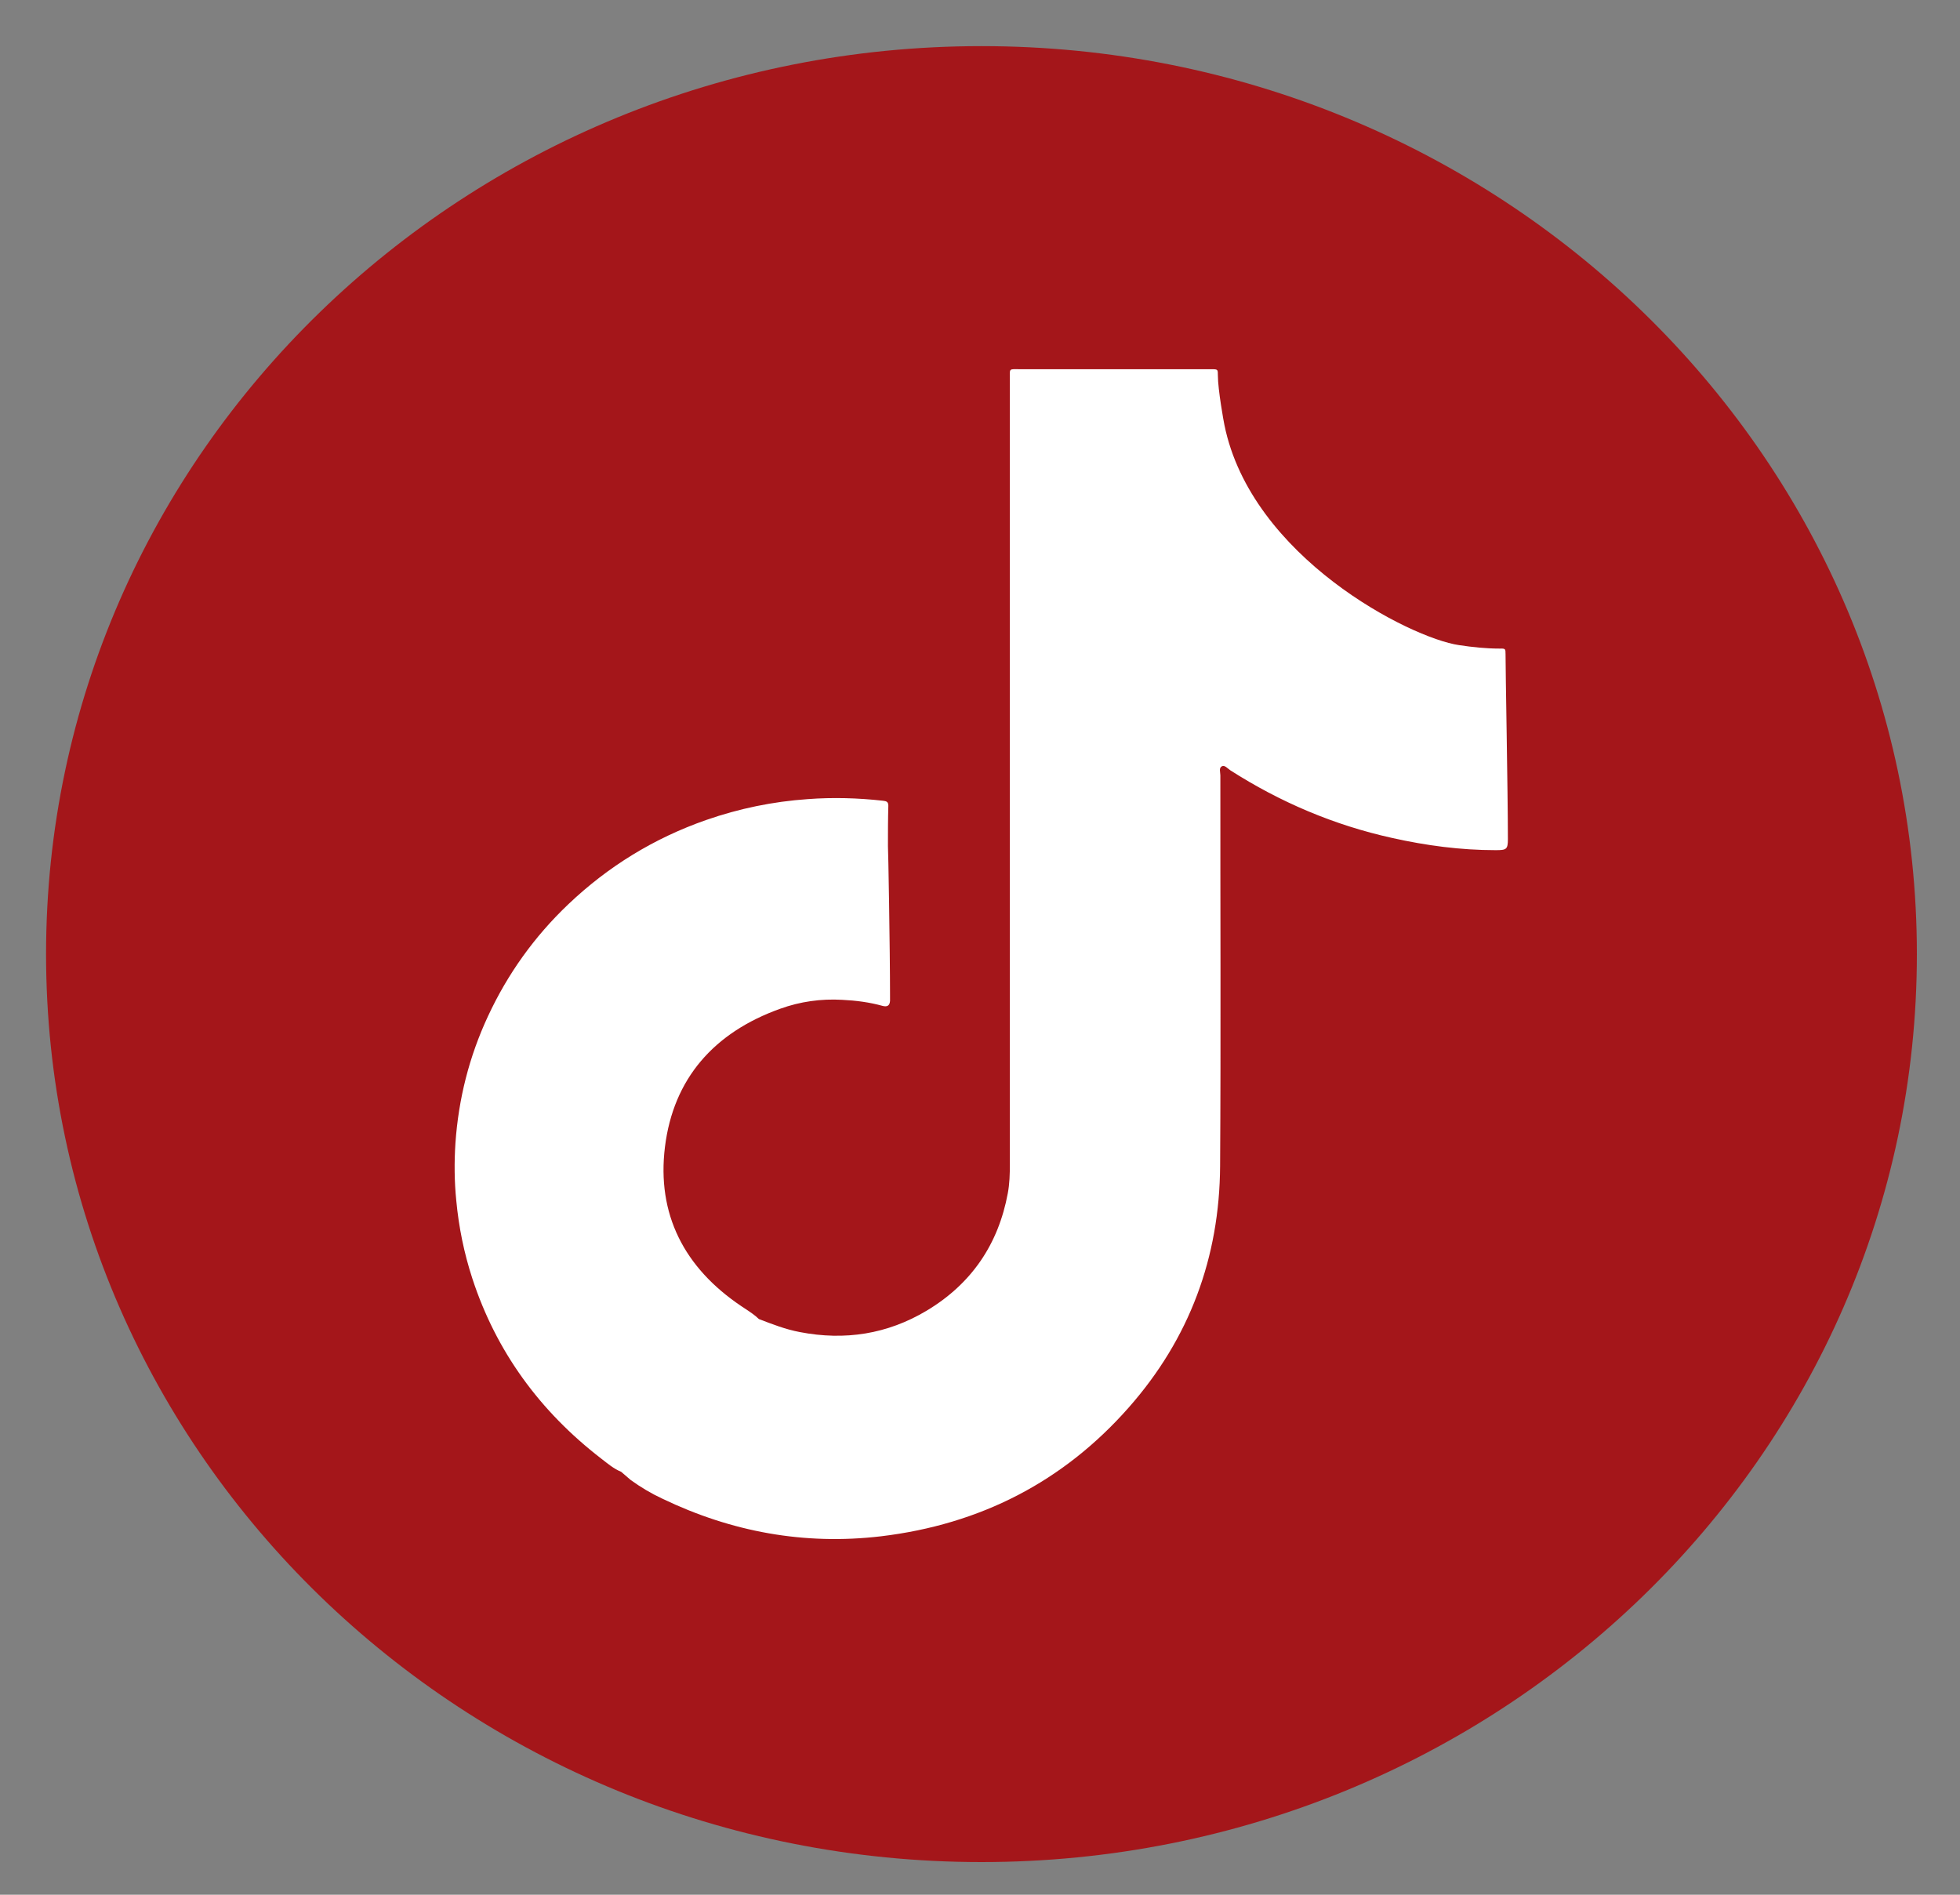
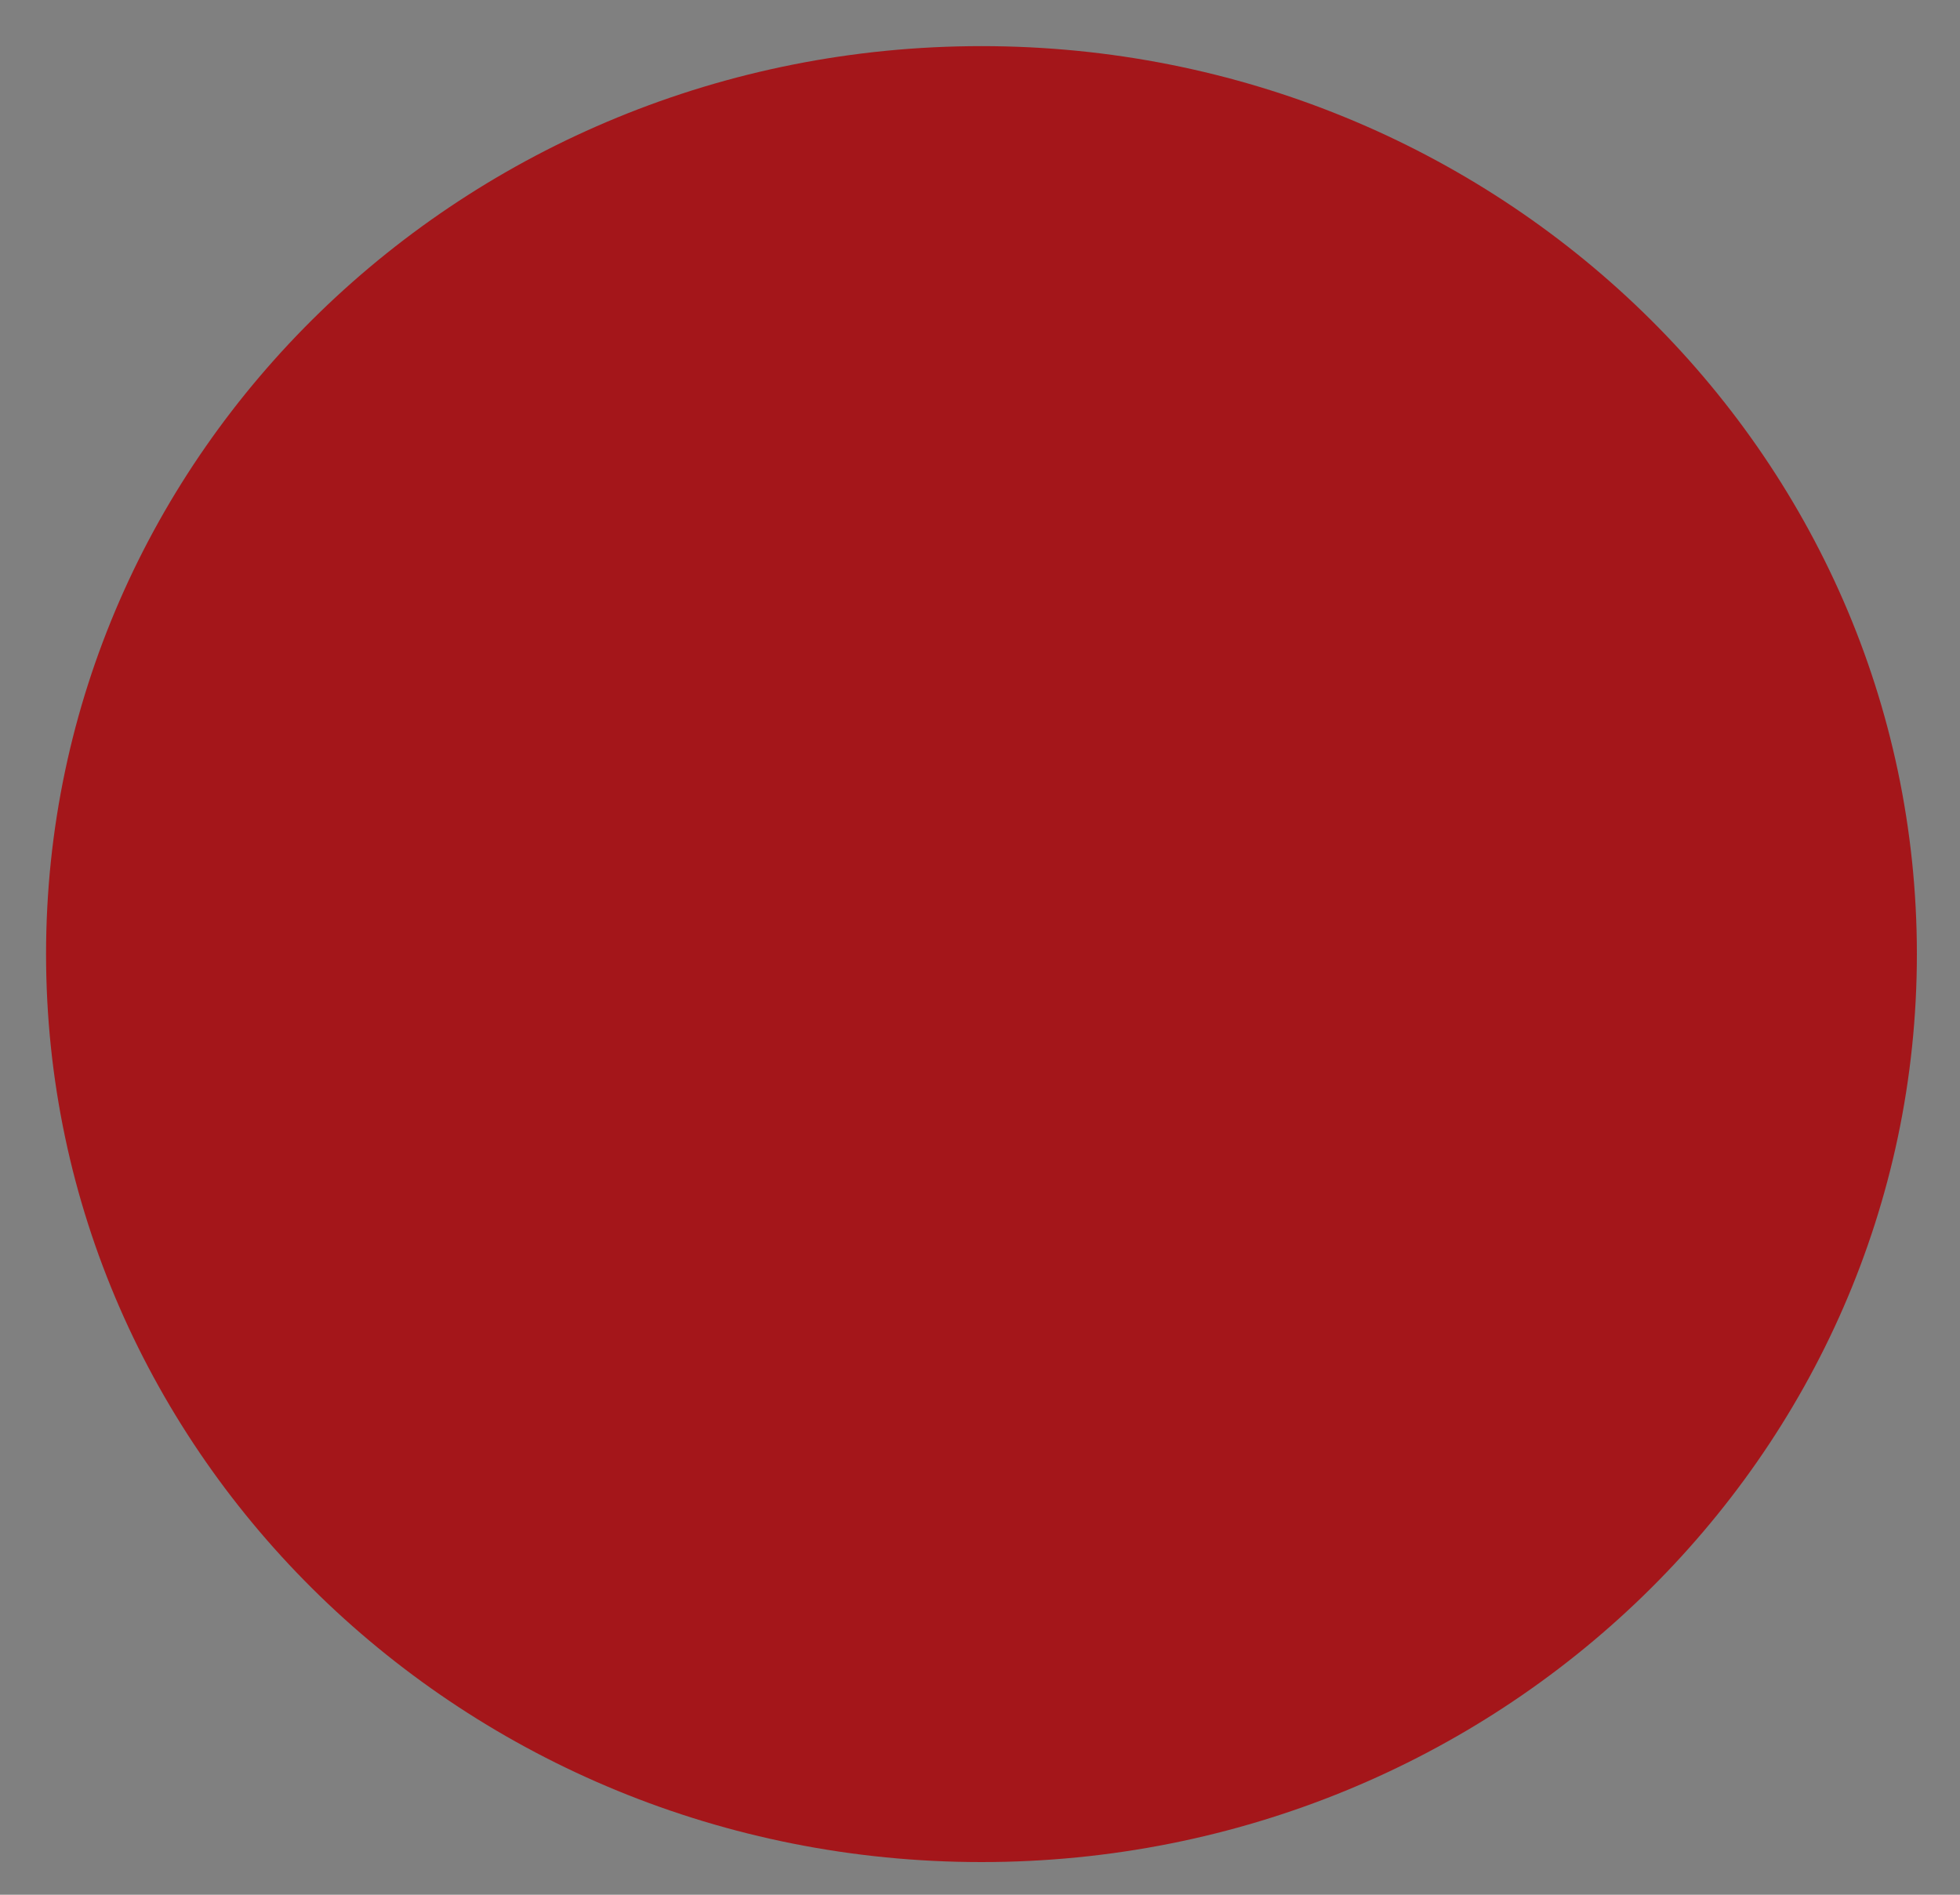
<svg xmlns="http://www.w3.org/2000/svg" width="30" height="29" viewBox="0 0 30 29" fill="none">
  <rect x="0" y="0" width="30" height="29" fill="#808080" stroke="none" />
  <path d="M15.023 28.5C22.93 28.5 29.34 22.278 29.34 14.603C29.34 6.928 22.93 0.706 15.023 0.706C7.115 0.706 0.705 6.928 0.705 14.603C0.705 22.278 7.115 28.5 15.023 28.5Z" fill="#A4161A" />
-   <path d="M23.044 10.01C23.044 9.93 23.042 9.925 22.955 9.927C22.745 9.927 22.537 9.905 22.332 9.874C21.583 9.765 19.152 8.527 18.741 6.504C18.732 6.465 18.641 5.962 18.641 5.748C18.641 5.653 18.641 5.651 18.543 5.651C18.52 5.651 18.499 5.651 18.476 5.651C17.525 5.651 16.573 5.651 15.623 5.651C15.432 5.651 15.457 5.629 15.457 5.814C15.457 9.816 15.457 13.819 15.457 17.821C15.457 17.971 15.453 18.119 15.425 18.266C15.281 19.04 14.874 19.647 14.183 20.061C13.584 20.419 12.933 20.522 12.242 20.388C12.023 20.347 11.82 20.267 11.616 20.189C11.599 20.174 11.582 20.16 11.567 20.145C11.499 20.09 11.423 20.042 11.349 19.993C10.469 19.402 10.051 18.581 10.178 17.553C10.307 16.512 10.925 15.803 11.943 15.439C12.246 15.33 12.566 15.284 12.891 15.303C13.101 15.313 13.309 15.34 13.51 15.396C13.58 15.414 13.618 15.392 13.623 15.319C13.623 15.295 13.623 15.268 13.623 15.243C13.623 14.525 13.595 12.956 13.591 12.952C13.591 12.746 13.591 12.538 13.597 12.332C13.597 12.272 13.568 12.262 13.517 12.256C13.133 12.213 12.749 12.202 12.363 12.231C11.83 12.268 11.313 12.375 10.81 12.55C10.008 12.83 9.306 13.263 8.7 13.839C8.178 14.335 7.769 14.908 7.469 15.554C7.181 16.172 7.018 16.82 6.971 17.496C6.952 17.788 6.954 18.082 6.984 18.377C7.022 18.782 7.103 19.18 7.23 19.569C7.595 20.685 8.261 21.599 9.204 22.326C9.3 22.4 9.393 22.48 9.508 22.527C9.557 22.569 9.603 22.61 9.652 22.651C9.805 22.762 9.968 22.859 10.14 22.939C11.196 23.446 12.31 23.652 13.483 23.514C15.005 23.332 16.274 22.678 17.271 21.549C18.21 20.487 18.666 19.242 18.675 17.848C18.688 15.855 18.677 13.862 18.679 11.867C18.679 11.819 18.652 11.752 18.705 11.727C18.747 11.708 18.79 11.762 18.83 11.789C19.593 12.277 20.418 12.629 21.311 12.826C21.831 12.942 22.355 13.012 22.89 13.012C23.057 13.012 23.08 13.003 23.08 12.841C23.08 12.132 23.042 10.197 23.044 10.01Z" fill="white" />
</svg>